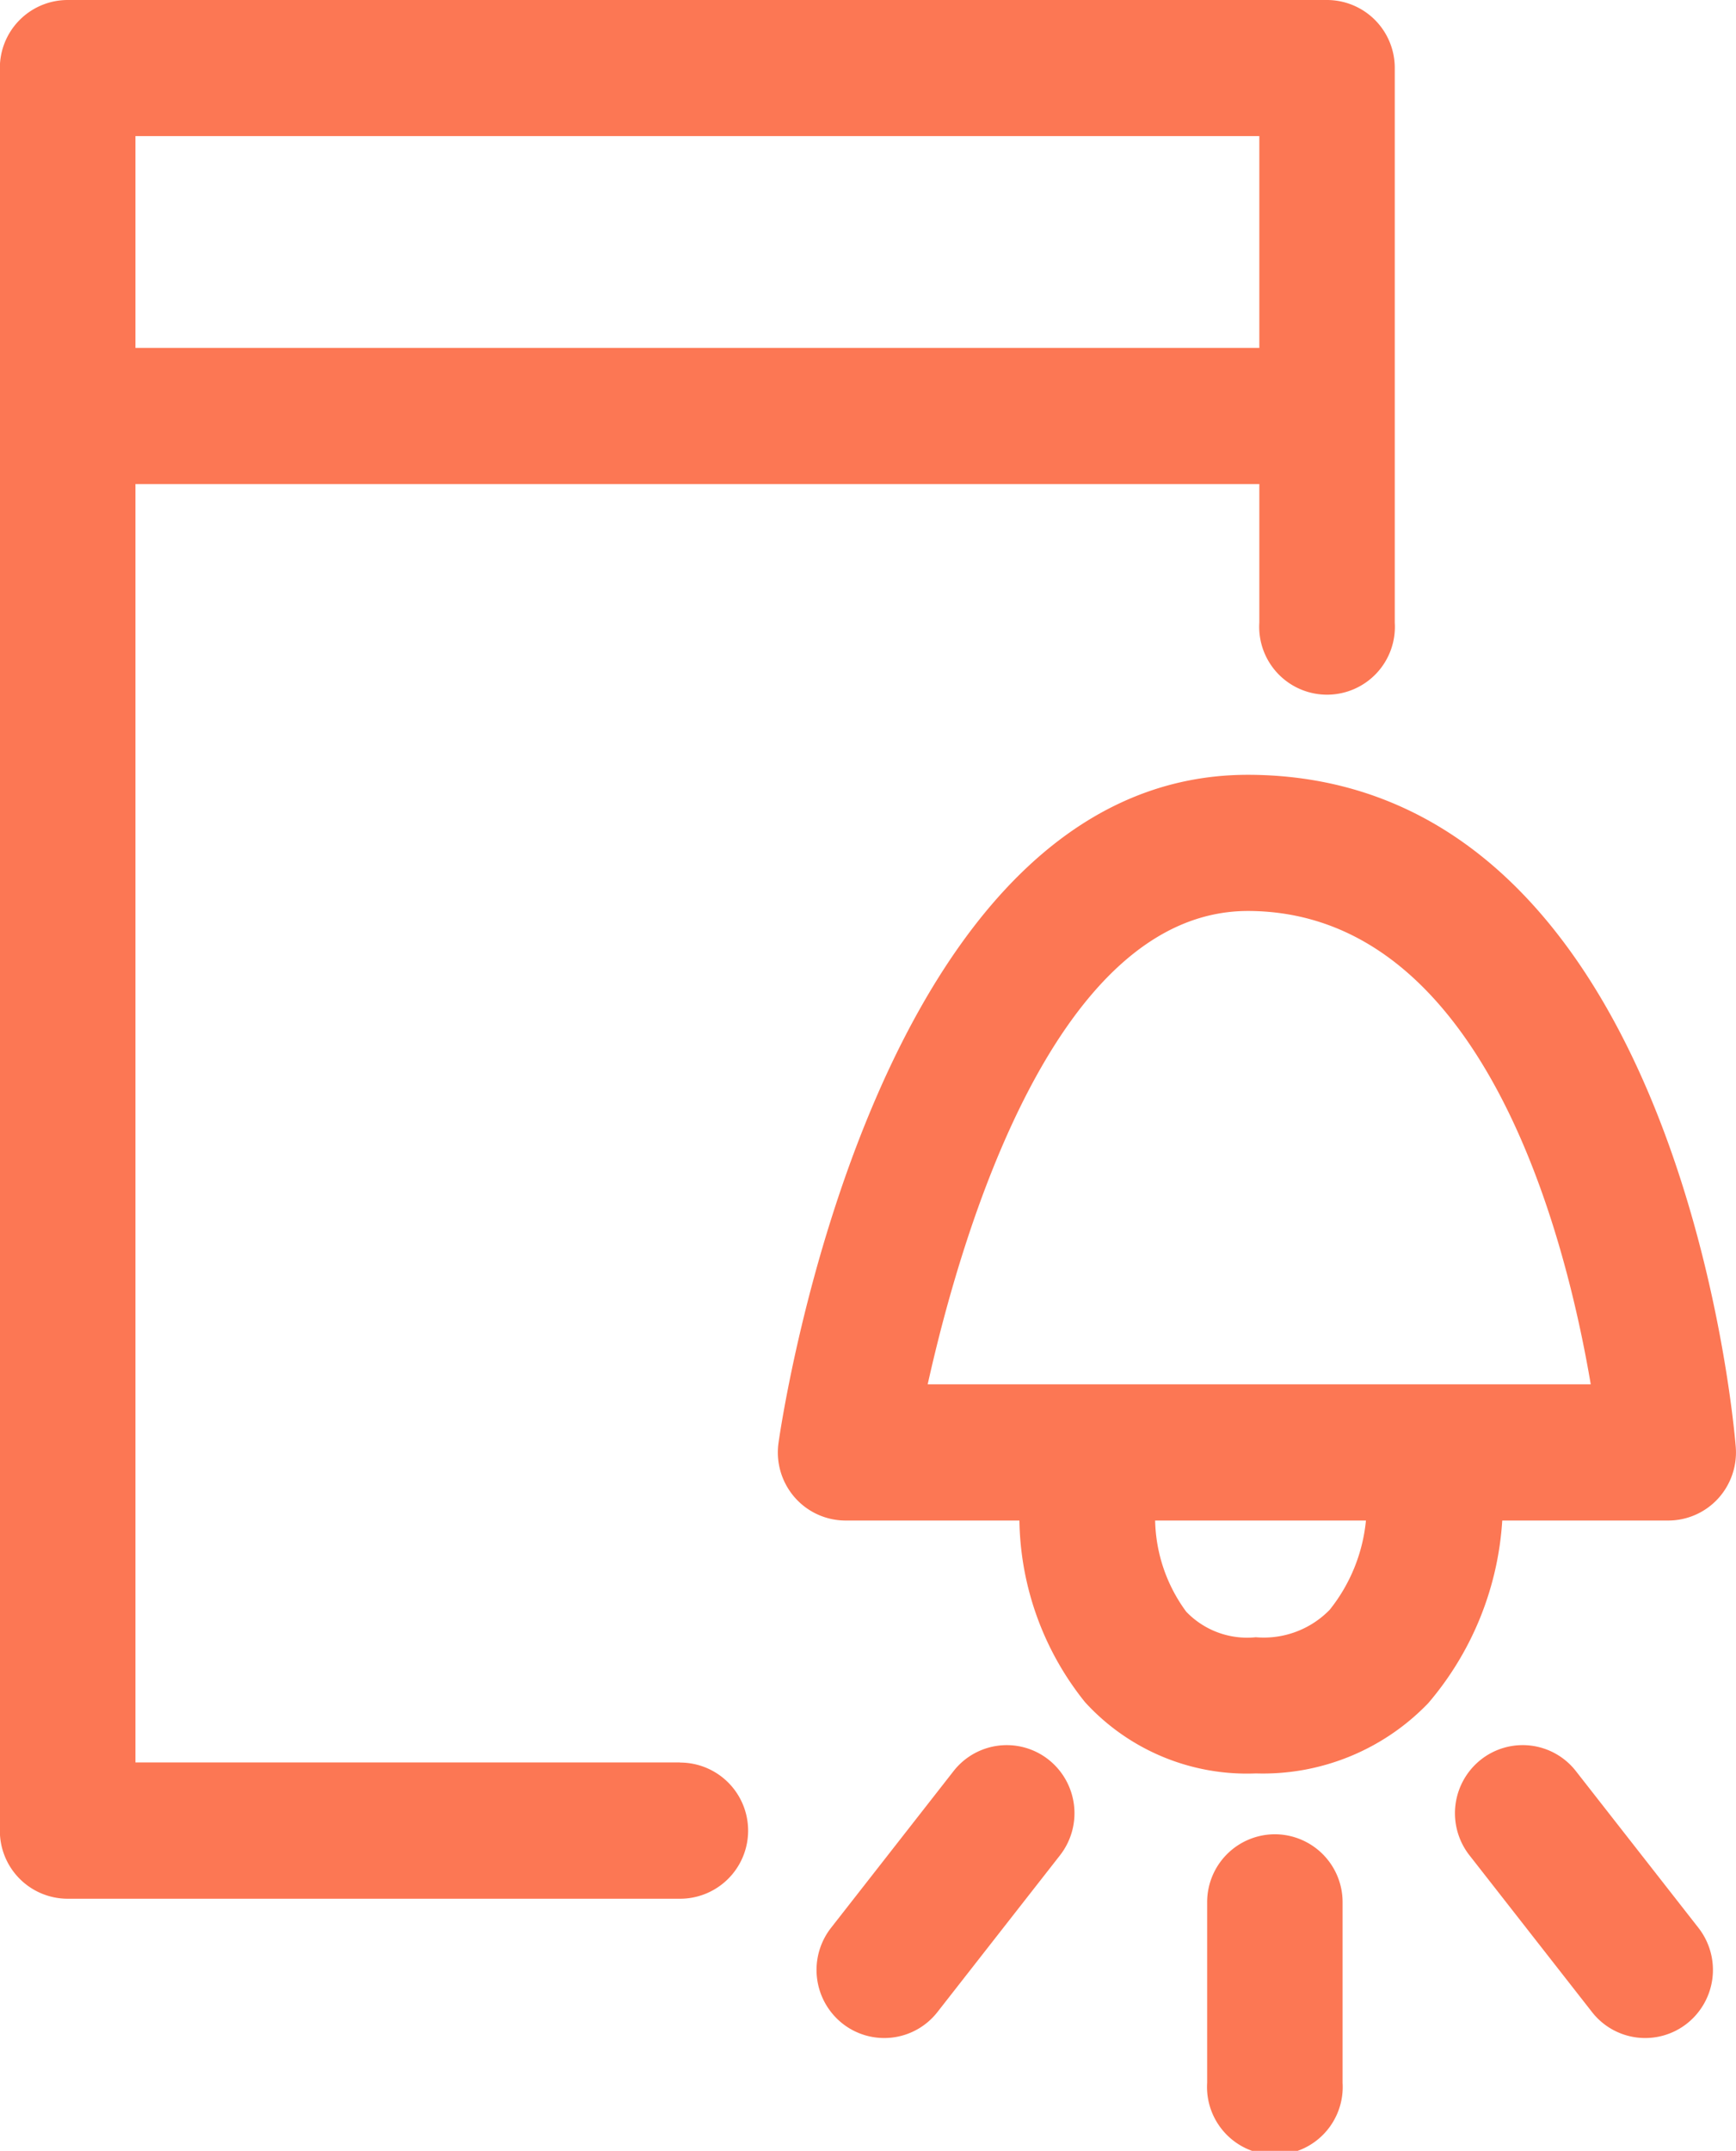
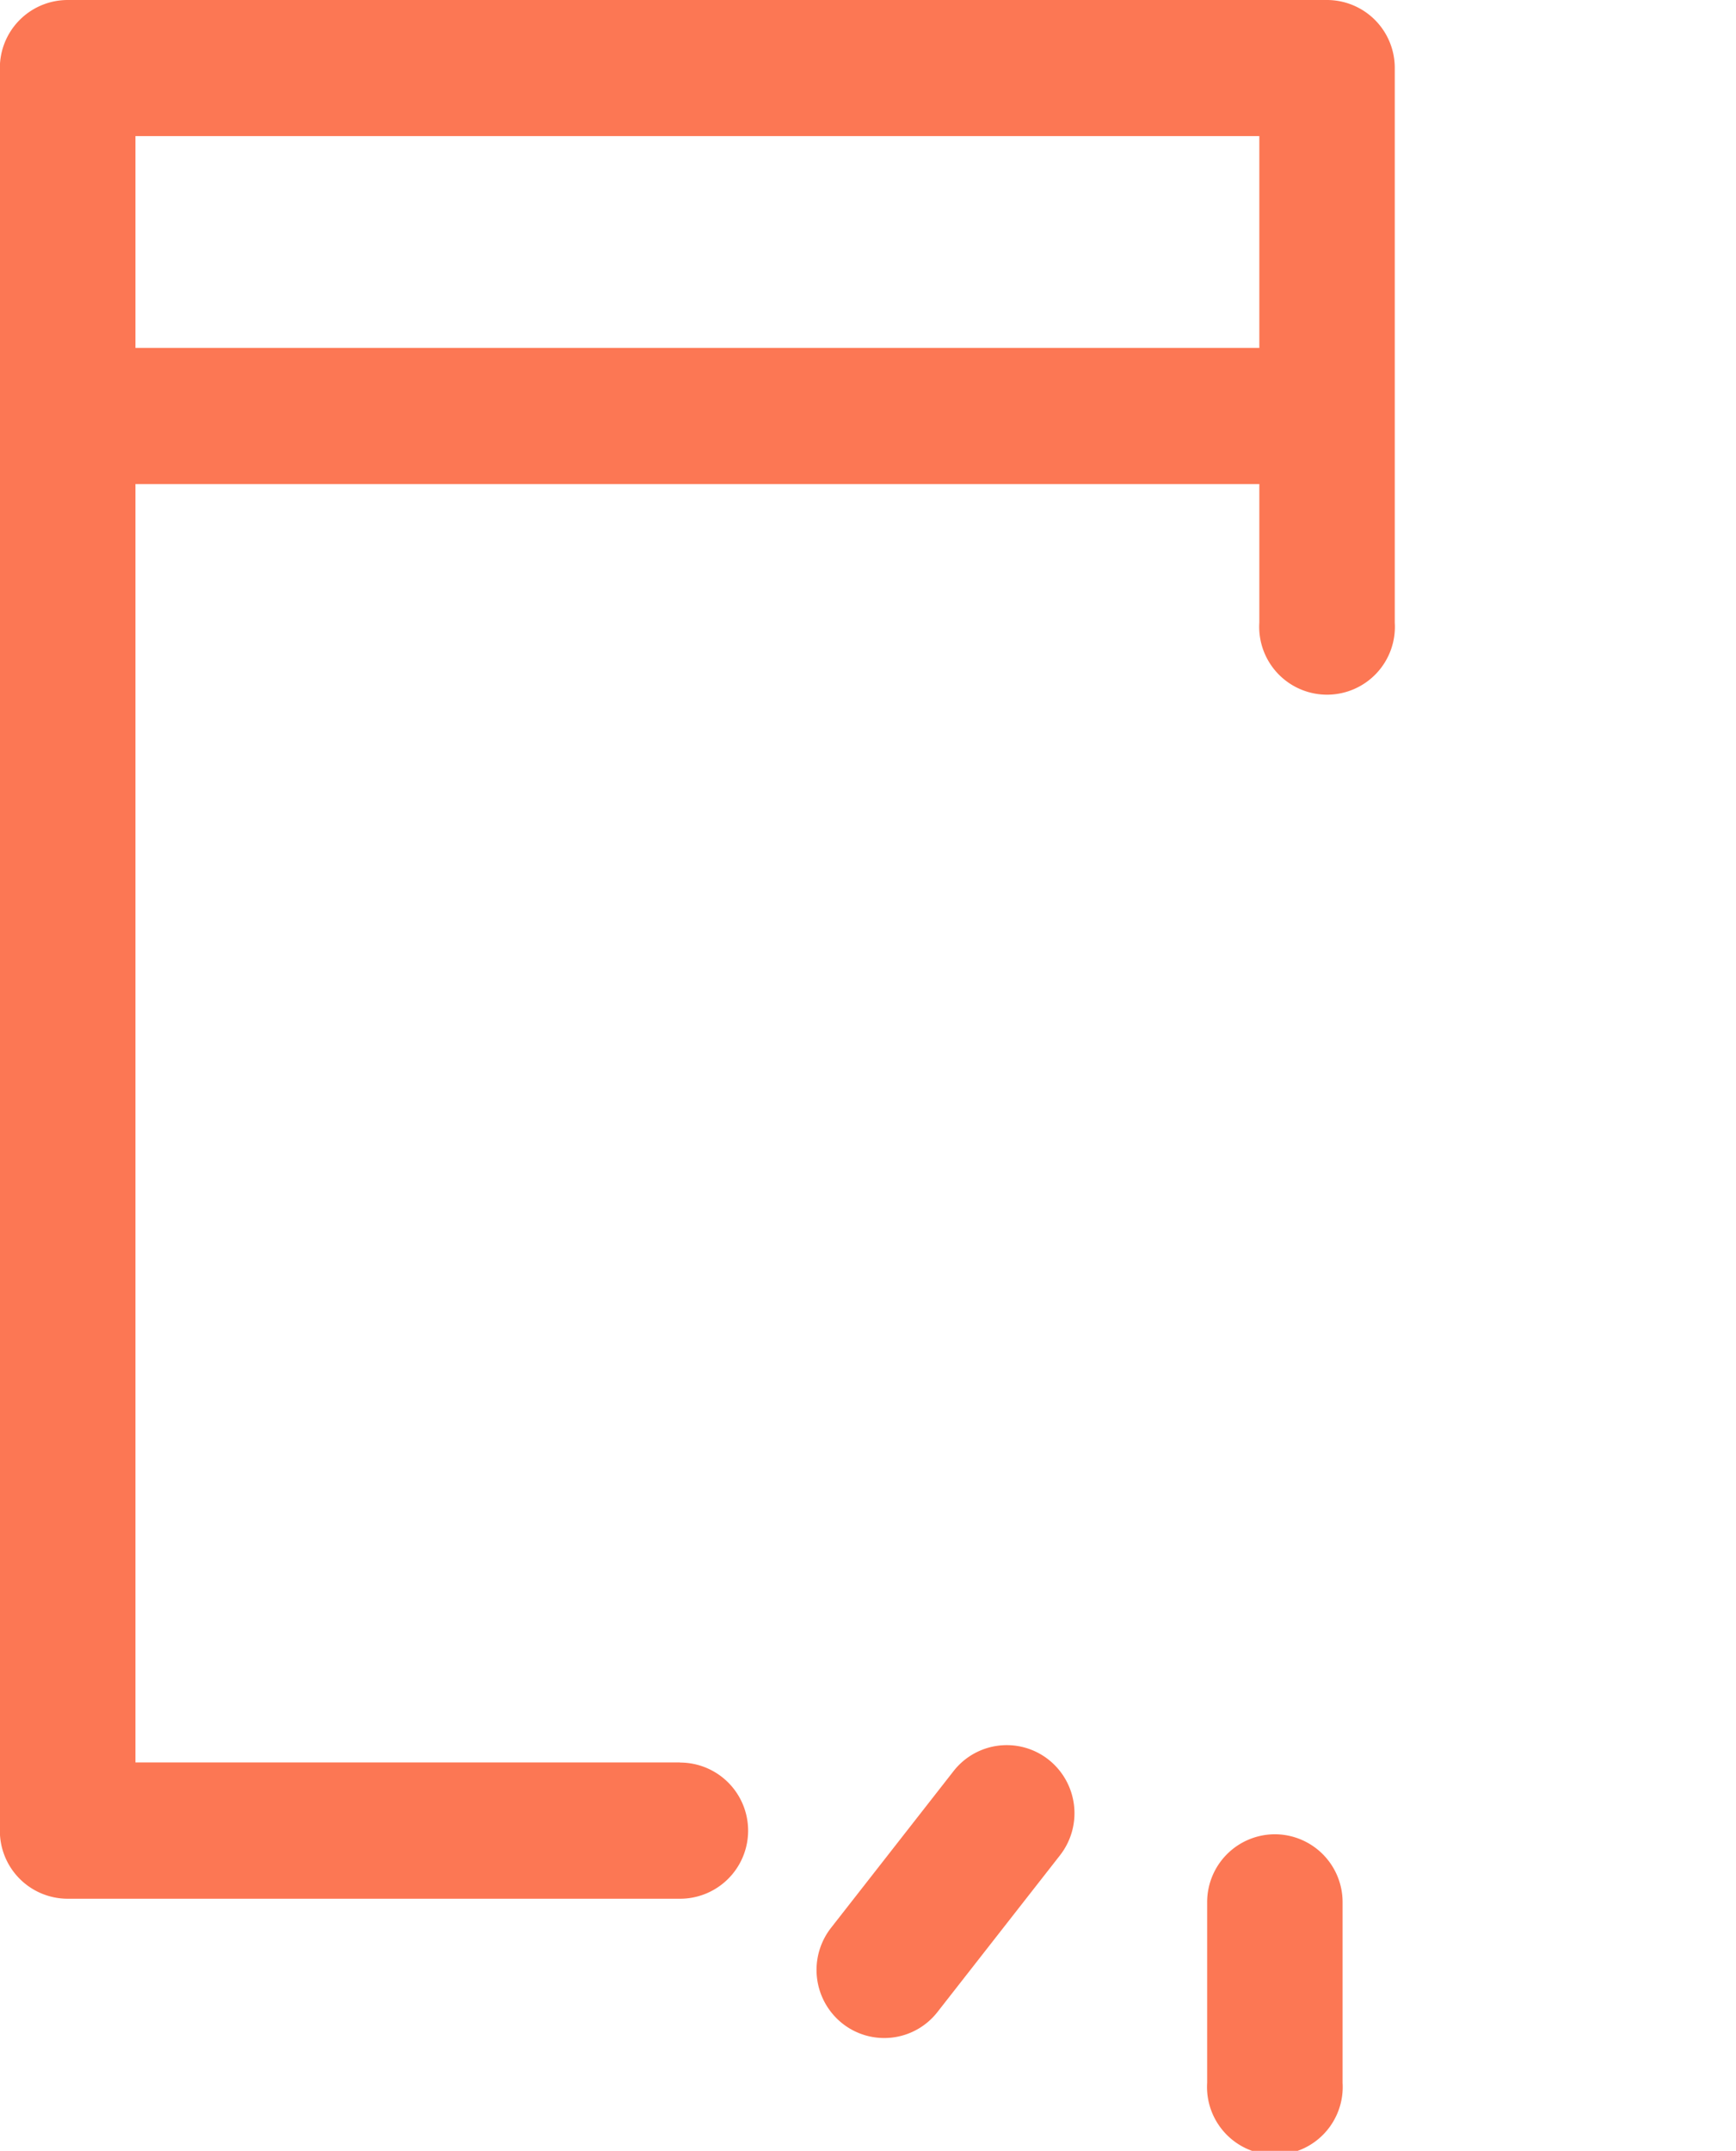
<svg xmlns="http://www.w3.org/2000/svg" id="Instant_Alerts" data-name="Instant Alerts" width="53.733" height="66.56" viewBox="0 0 53.733 66.56">
  <path id="Path_1522" data-name="Path 1522" d="M635.216,816H618.359v-39.56h34.787v4.288a2.1,2.1,0,1,0,4.192,0V763.567a2.1,2.1,0,0,0-2.1-2.107H616.263a2.1,2.1,0,0,0-2.1,2.107v54.544a2.1,2.1,0,0,0,2.1,2.107h18.953a2.107,2.107,0,0,0,0-4.214Zm17.93-50.329v6.555H618.359v-6.555Z" transform="translate(-614.167 -761.46)" fill="#fc7754" />
-   <path id="Path_1523" data-name="Path 1523" d="M668.99,801.288h-.067c-11.467,0-14.409,19.827-14.528,20.673a2.116,2.116,0,0,0,.492,1.678,2.093,2.093,0,0,0,1.583.726h5.381a9.185,9.185,0,0,0,2.03,5.62,6.782,6.782,0,0,0,5.287,2.206,7.094,7.094,0,0,0,5.337-2.174,9.615,9.615,0,0,0,2.291-5.652h5.138a2.093,2.093,0,0,0,1.541-.678,2.116,2.116,0,0,0,.548-1.6C683.956,821.243,682.208,801.378,668.99,801.288Zm2.464,25.84a2.849,2.849,0,0,1-2.286.849,2.613,2.613,0,0,1-2.154-.791,4.919,4.919,0,0,1-.962-2.821h6.525A5.223,5.223,0,0,1,671.454,827.128Zm-12.442-6.978c1.046-4.7,3.965-14.648,9.914-14.648h.036c7.261.049,9.792,10.042,10.573,14.648Z" transform="translate(-630.298 -777.311)" fill="#fc7754" />
  <path id="Path_1524" data-name="Path 1524" d="M678.666,855.746a2.1,2.1,0,0,0-2.1,2.107v5.583a2.1,2.1,0,1,0,4.192,0v-5.583A2.1,2.1,0,0,0,678.666,855.746Z" transform="translate(-639.202 -798.983)" fill="#fc7754" />
  <path id="Path_1525" data-name="Path 1525" d="M663.557,851.615a2.089,2.089,0,0,0-2.943.354l-3.792,4.85a2.115,2.115,0,0,0,.352,2.959,2.088,2.088,0,0,0,2.943-.355l3.792-4.849A2.115,2.115,0,0,0,663.557,851.615Z" transform="translate(-631.1 -797.16)" fill="#fc7754" />
-   <path id="Path_1526" data-name="Path 1526" d="M693.117,851.969a2.088,2.088,0,0,0-2.943-.354,2.114,2.114,0,0,0-.352,2.959l3.792,4.849a2.088,2.088,0,0,0,2.943.355,2.115,2.115,0,0,0,.353-2.959Z" transform="translate(-644.339 -797.16)" fill="#fc7754" />
</svg>